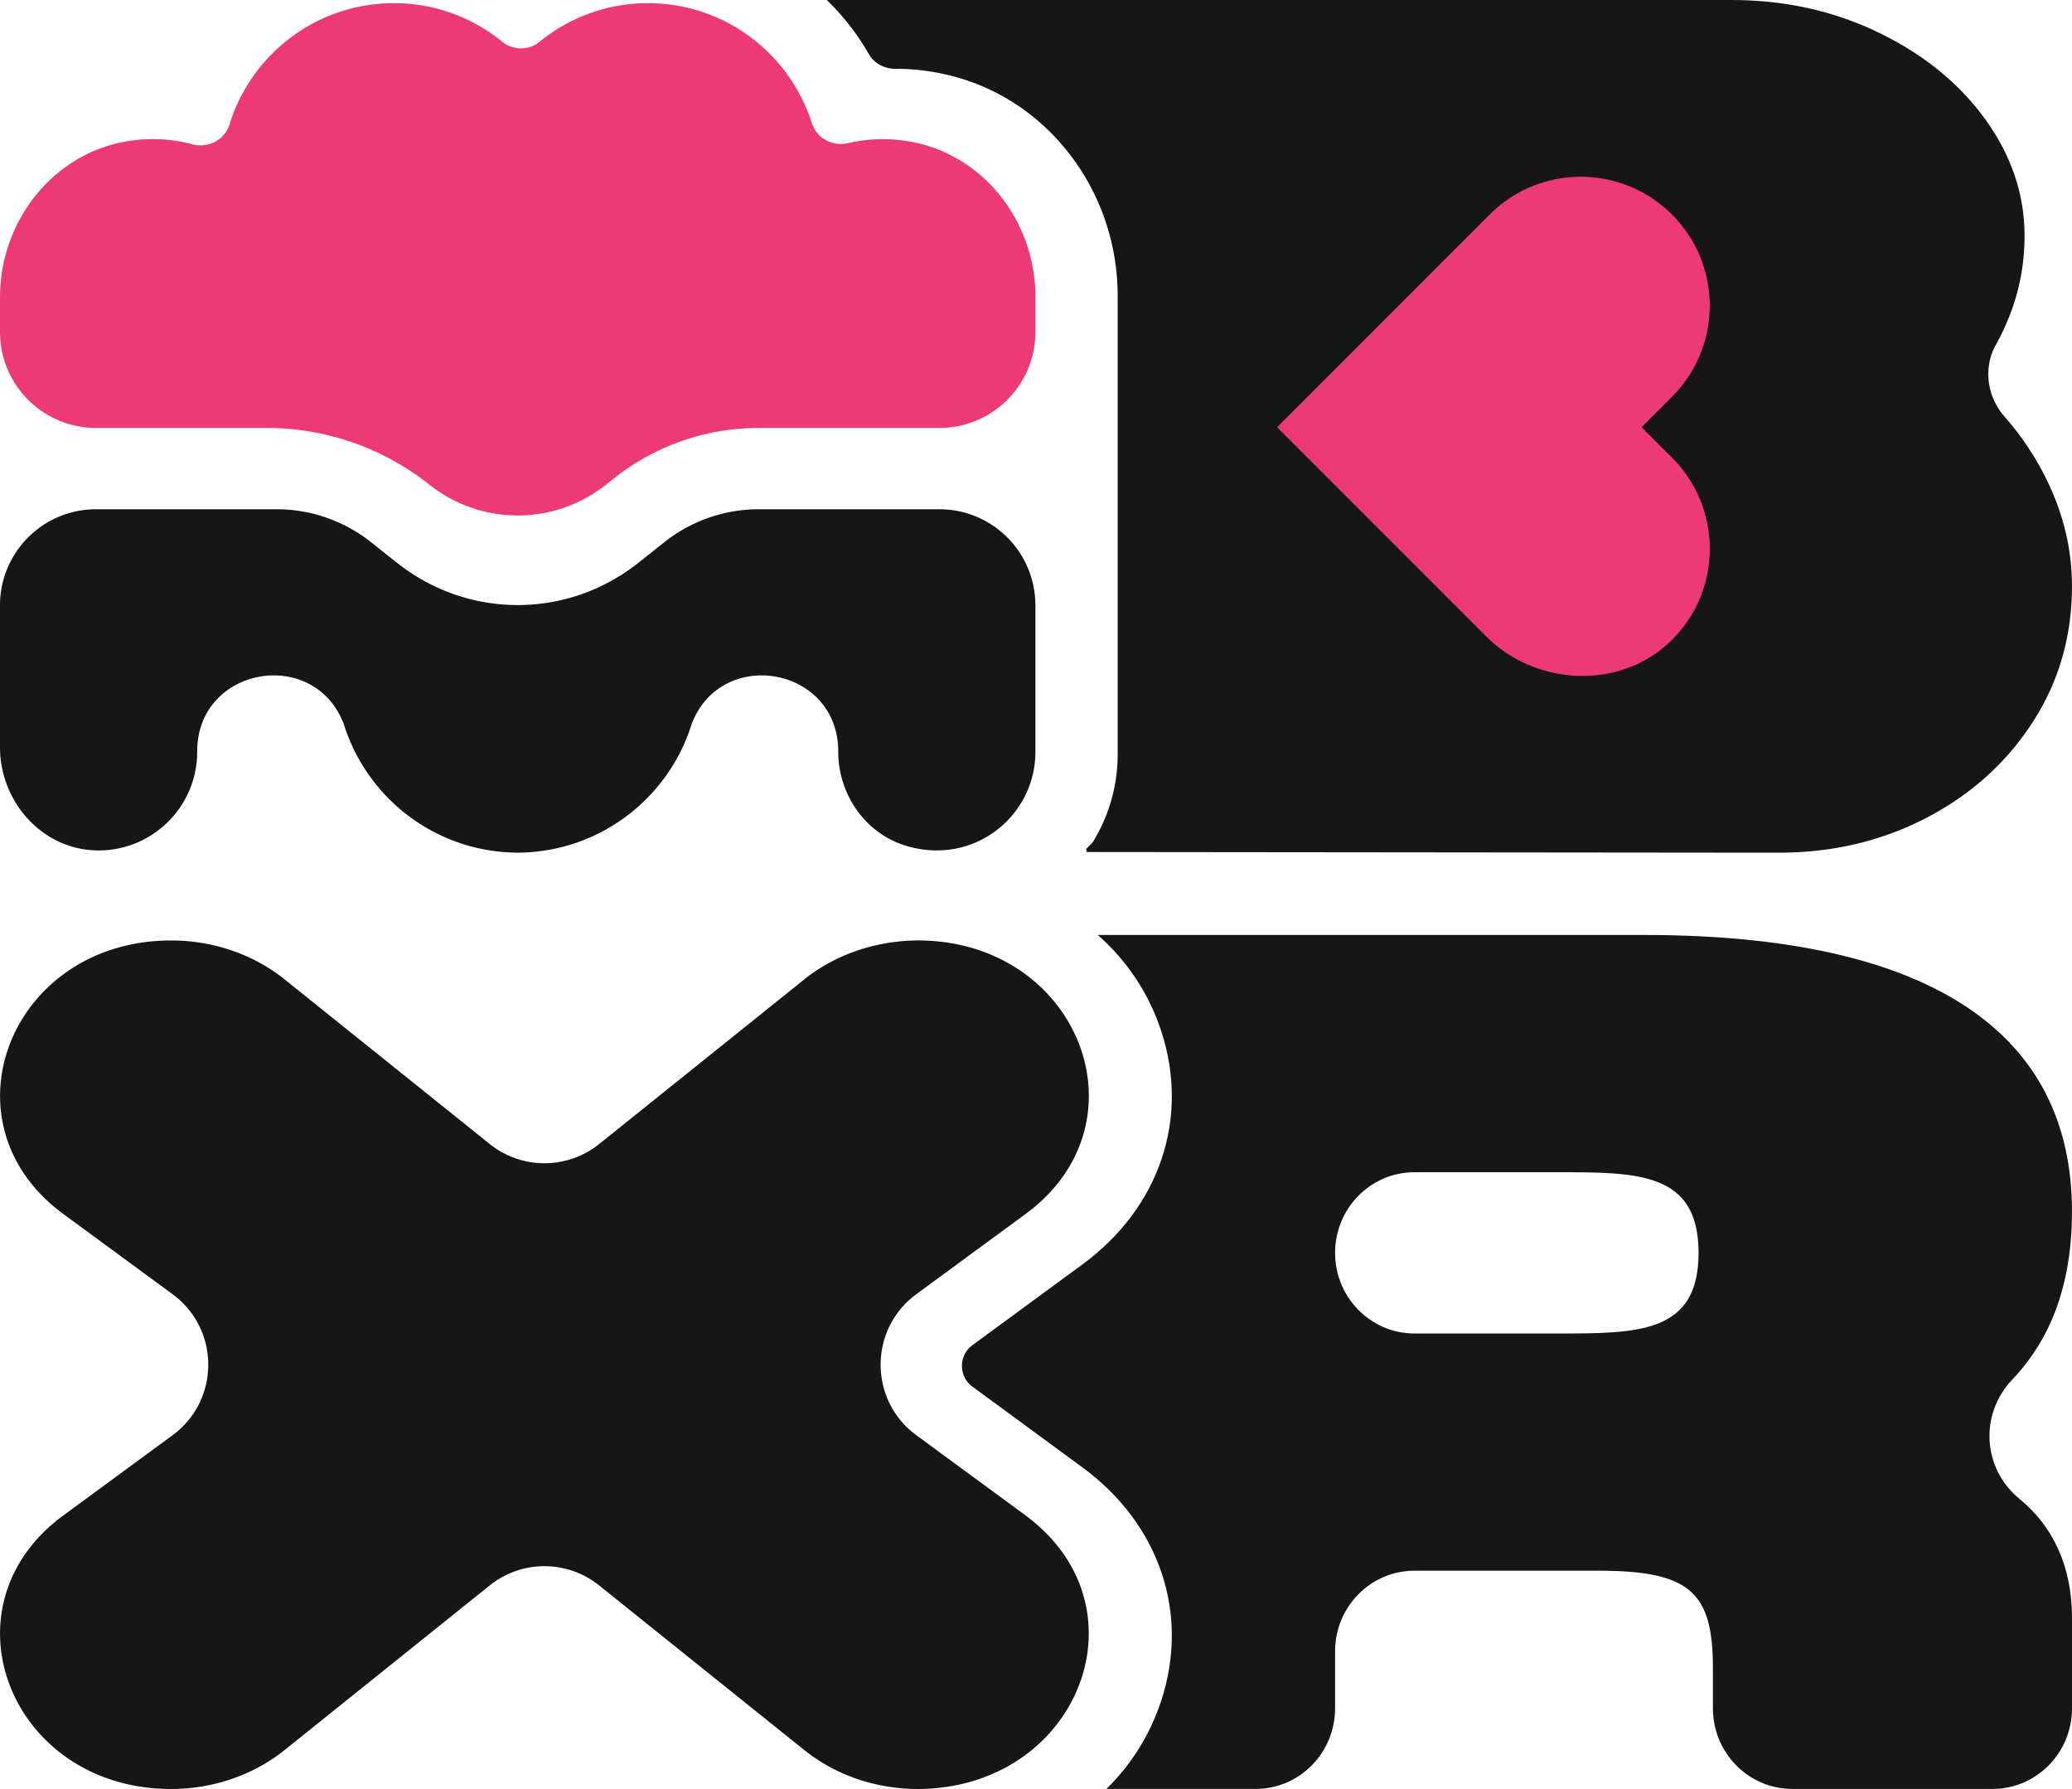
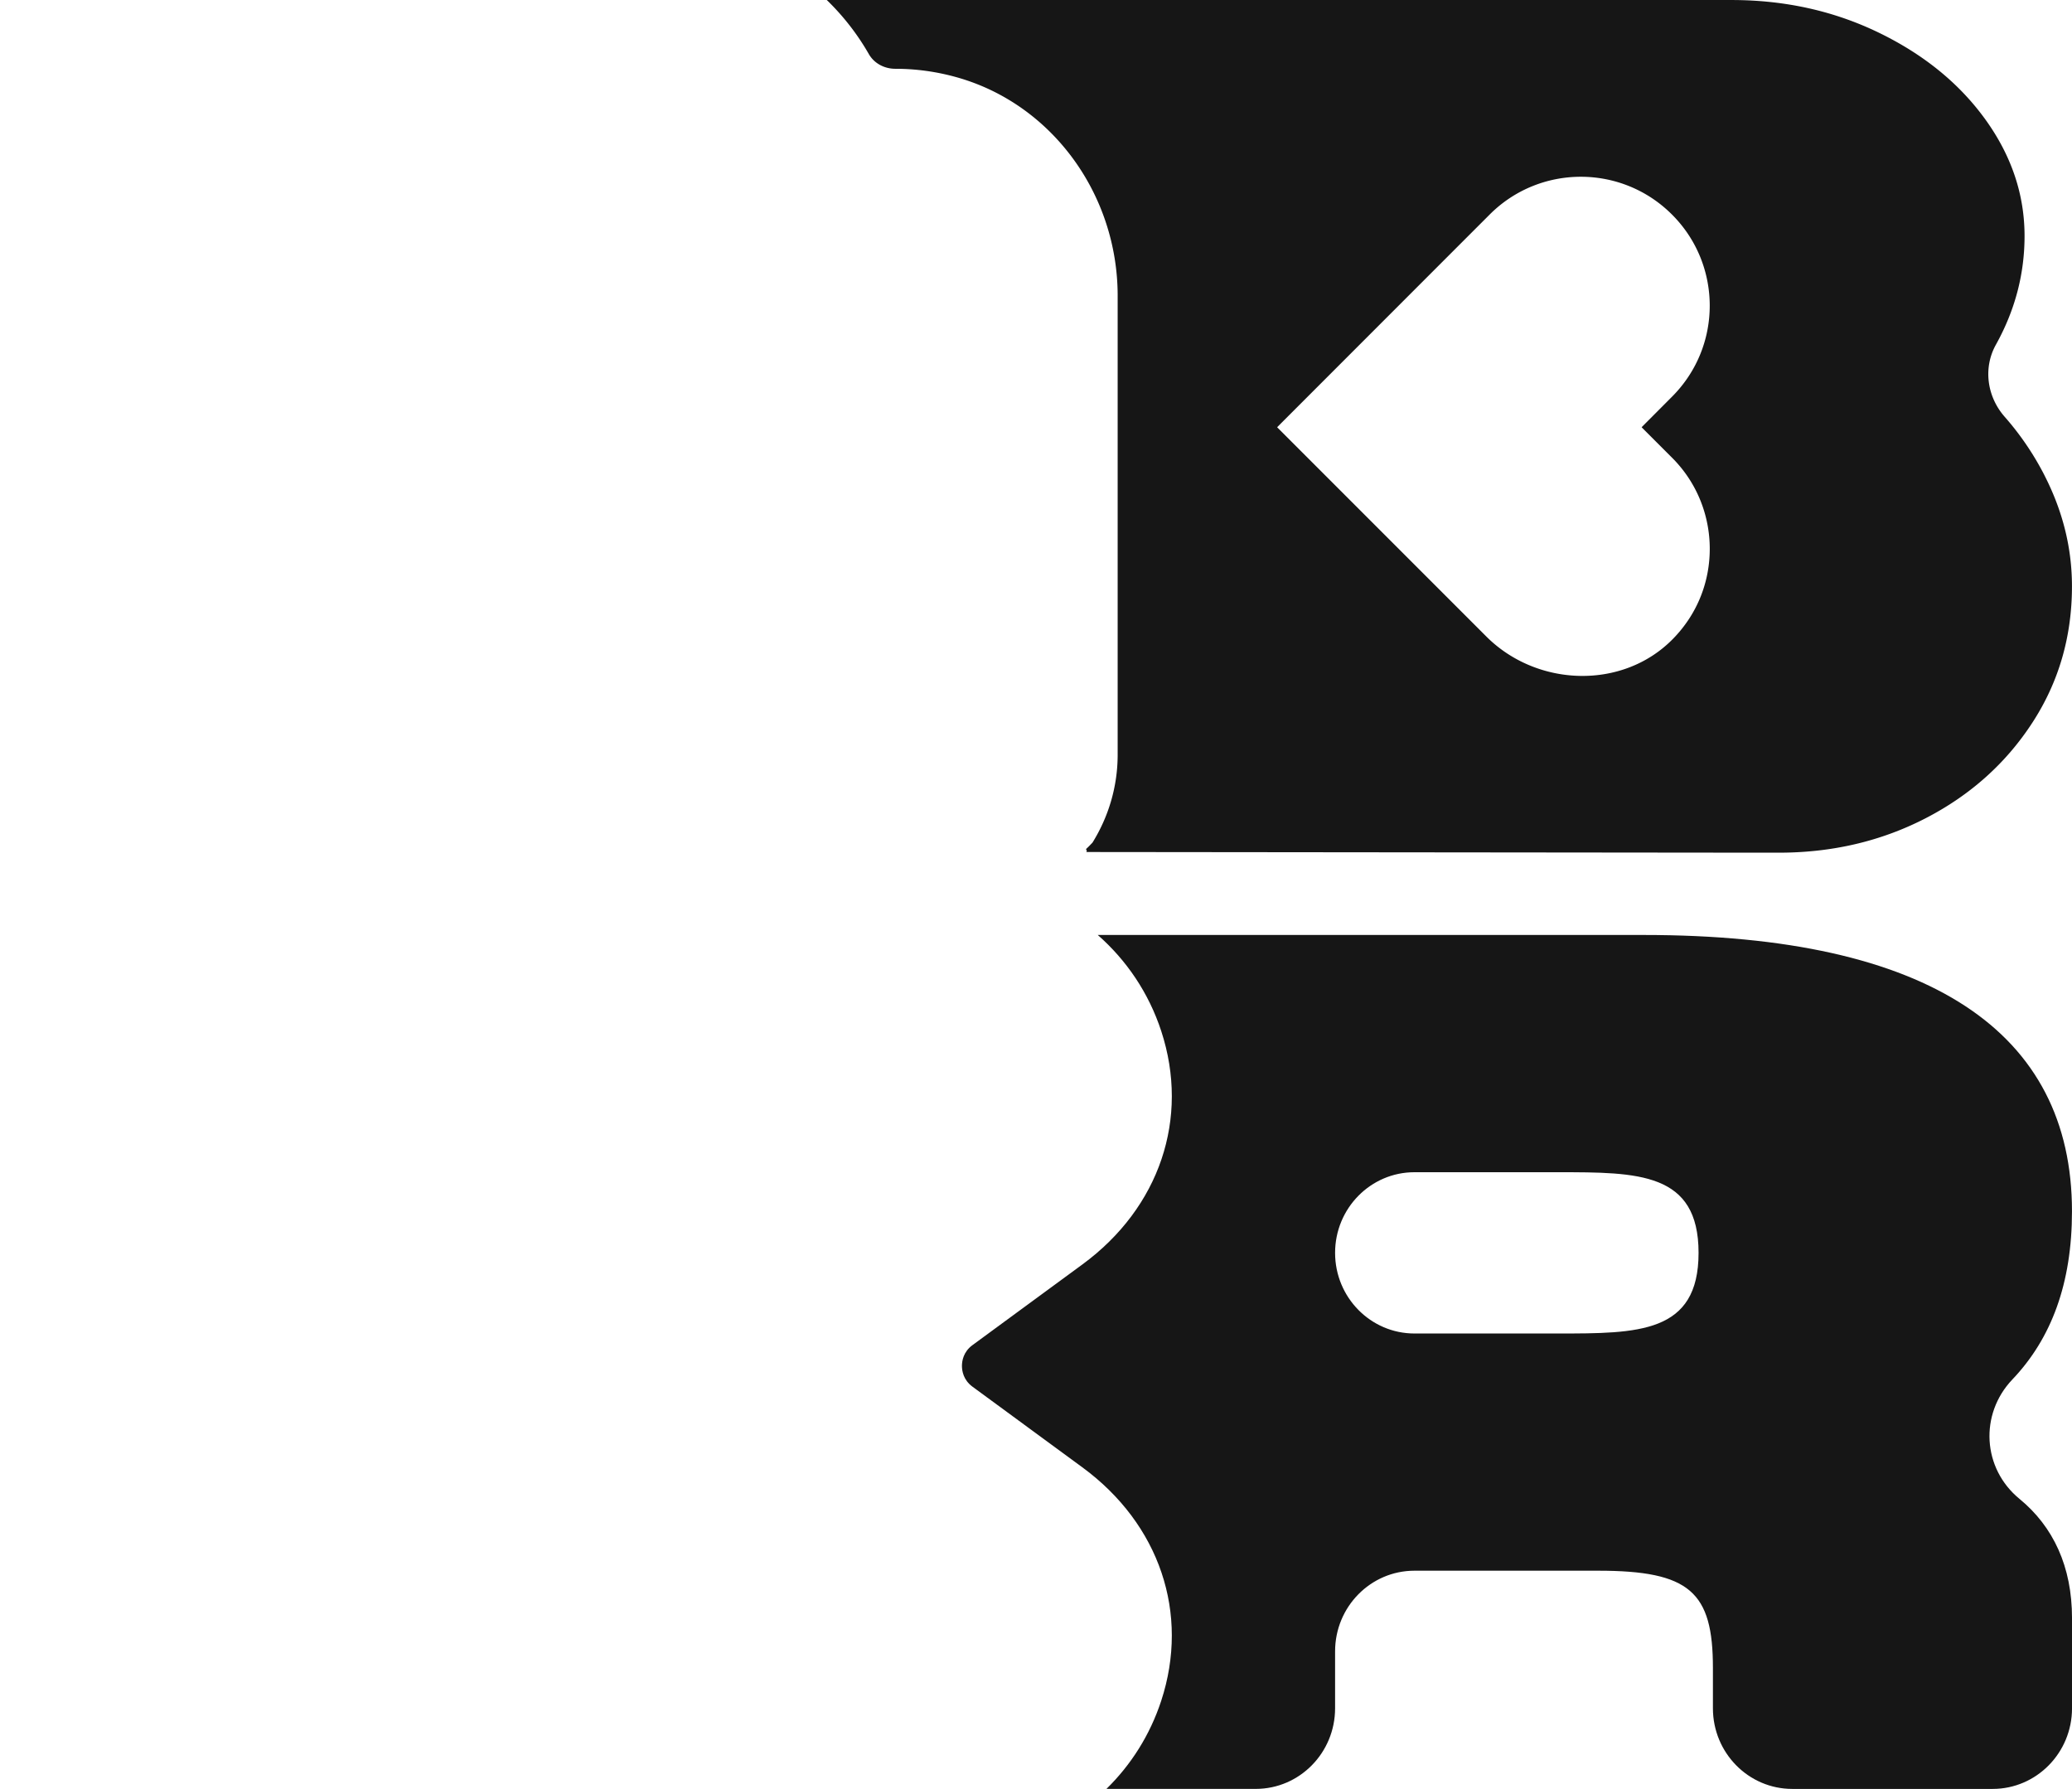
<svg xmlns="http://www.w3.org/2000/svg" data-bbox="0 0.01 1000.01 863.18" viewBox="0 0 1000 863.17" data-type="color">
  <g>
-     <path fill="#ed3a77" d="M890.05 205.71c0 93.469-75.771 169.24-169.24 169.24s-169.24-75.771-169.24-169.24S627.341 36.47 720.81 36.47s169.24 75.771 169.24 169.24" data-color="1" />
-     <path d="M473.51 858.06a84 84 0 0 0 10.27-4.39c.07-.04.15-.08.22-.12 13.19-6.8 23.64-16.72 30.75-28.3.06-.1.13-.2.2-.31 1.68-2.77 3.15-5.62 4.45-8.55a73 73 0 0 0 3.44-9.52c.08-.29.15-.58.23-.87.81-3 1.44-6.03 1.83-9.1.03-.23.04-.46.07-.69.76-6.32.64-12.74-.43-19.09-.04-.24-.06-.47-.1-.71-.54-3-1.33-5.98-2.29-8.93-.14-.42-.26-.85-.41-1.27-.99-2.85-2.22-5.66-3.64-8.42-.24-.47-.49-.94-.74-1.4a68 68 0 0 0-5.09-8.03c-.31-.42-.63-.82-.95-1.23a75 75 0 0 0-6.75-7.71c-.27-.27-.57-.53-.85-.79-2.68-2.59-5.57-5.1-8.78-7.46l-8.08-5.93-44.62-32.75c-7.18-5.27-12.11-12.24-14.8-19.86-4.85-13.7-2.42-29.48 7.27-41.11a42.4 42.4 0 0 1 7.54-7.07l10.54-7.74 42.15-30.94c60.16-44.16 25.54-132-52.02-132-2.67 0-5.33.13-7.97.37-.4.04-.79.11-1.19.15-2.31.23-4.6.54-6.87.95l-.57.12c-14.08 2.62-27.27 8.48-38.16 17.21l-98.98 79.42c-15.43 12.38-37.39 12.38-52.82 0l-98.98-79.42c-15.09-12.11-34.58-18.79-54.77-18.79-77.56 0-112.17 87.84-52.02 132l52.69 38.68c22.97 16.86 22.97 51.18 0 68.04l-52.7 38.69c-60.15 44.16-25.54 132 52.02 132 20.19 0 39.68-6.69 54.77-18.79l98.98-79.42c15.43-12.38 37.39-12.38 52.82 0l98.98 79.42c15.09 12.11 34.58 18.79 54.77 18.79 6.65 0 12.97-.69 18.96-1.9 3.93-.8 7.7-1.84 11.32-3.1.1-.03.2-.07.3-.1Z" fill="#161616" data-color="2" />
    <path d="M974.65 723.21c-17.89-14.67-19.41-40.83-3.42-57.62 18.91-19.84 28.76-46.5 28.76-81.12 0-86.41-68.63-133.34-206.57-133.34H529.81c13.9 12.22 24.58 27.92 30.62 46.33 13.81 42.13-.76 85.29-38.04 112.64l-53.05 38.93c-4.42 3.24-5.08 7.67-5.08 10.02s.66 6.78 5.08 10.03l53.06 38.93c37.27 27.35 51.84 70.51 38.03 112.64-5.42 16.53-14.57 30.89-26.43 42.5h72.05c21.15 0 38.3-17.42 38.3-38.91v-27.46c0-21.49 17.15-38.91 38.31-38.91h88.59c44.36 0 55.45 10.29 55.45 46.92v19.46c0 21.49 17.15 38.91 38.31 38.91h96.69c21.15 0 38.31-17.42 38.31-38.91v-43.49c0-24.85-9.02-44.15-25.35-57.55Zm-222.82-79.79h-69.17c-21.15 0-38.31-17.42-38.31-38.91s17.15-38.91 38.31-38.91h69.17c38.83 0 67.94 0 67.94 38.91s-29.11 38.91-67.94 38.91" fill="#161616" data-color="2" />
    <path d="M986.79 229.49a137.8 137.8 0 0 0-19.29-28.4c-8.51-9.68-10.49-23.53-4.22-34.79 9.21-16.55 13.82-34.03 13.82-52.43 0-19.96-6.27-38.63-18.78-56.05-12.53-17.41-29.64-31.4-51.36-41.96C885.24 5.29 861.47.01 835.65.01H399.03c7.9 7.65 14.76 16.41 20.27 26.05 2.6 4.55 7.54 7.13 12.78 7.13h.09c10.02 0 20.06 1.4 29.84 4.17 45.57 12.9 77.4 56.23 77.4 105.37v221.4c0 15.58-4.49 30.1-12.16 42.45-1.01 1.04-2.01 2.11-3.1 3.08.19.52.25.66.38 1.02-.1.14-.18.28-.28.42l323.13.32h6.78c.05.01.1 0 .15 0h4.23c25.83 0 49.5-5.57 71.02-16.72 21.51-11.15 38.64-26.5 51.35-46.07 12.71-19.56 19.07-41.47 19.07-65.74 0-18.39-4.4-36.19-13.21-53.41Zm-179.86-8.69c12.16 12.12 18.24 28.06 18.24 44s-5.93 31.4-17.8 43.5c-24.2 24.68-65.6 23.25-90.04-1.19l-13.01-13.01-87.83-87.83a.175.175 0 0 1 0-.25l87.83-87.87 14.65-14.65c24.28-24.28 63.67-24.28 87.95 0 12.16 12.12 18.24 28.06 18.24 44s-6.08 31.79-18.24 43.95l-14.52 14.57c-.07.07-.07.18 0 .25l14.52 14.52Z" fill="#161616" data-color="2" />
-     <path d="M0 292.07c0-25.6 20.75-46.35 46.35-46.35h87.16c16.55 0 32.61 5.6 45.57 15.89l12.48 9.9c17.17 13.63 37.73 20.43 58.3 20.43s41.14-6.81 58.3-20.43l12.47-9.9a73.28 73.28 0 0 1 45.57-15.89h87.16c25.6 0 46.35 20.75 46.35 46.35v70.69c0 31.28-30.18 55.51-63.01 45.15-19.45-6.14-32.15-24.92-32.15-45.31v-.07c0-40.78-56.33-50.82-70.74-13.2-11.09 35.72-44.24 61.7-83.53 62.07v.03c-.15 0-.28-.02-.42-.02s-.27.02-.42.02v-.03c-39.29-.37-72.45-26.35-83.53-62.07-14.41-37.62-70.74-27.59-70.74 13.2v.23c0 26.7-21.99 48.26-48.84 47.56C20.16 409.64 0 386.72 0 360.55z" fill="#161616" data-color="2" />
-     <path d="M128.71 206.48c28.52 0 56.19 9.65 78.53 27.38 24.96 19.81 60.28 19.81 85.23 0l3.82-3.03a112.34 112.34 0 0 1 69.83-24.34h87.24c25.6 0 46.35-20.75 46.35-46.35v-16.97c0-35.22-23.71-67.15-58.18-74.4-11.04-2.32-21.94-2.08-32.14.28-7.56 1.75-15.22-2.25-17.57-9.65-10.68-33.55-42.04-57.87-79.13-57.87-19.86 0-38.04 7.01-52.32 18.64-5.19 4.23-12.73 4.23-17.92 0-14.28-11.63-32.46-18.64-52.32-18.64-37.3 0-68.83 24.58-79.34 58.42-2.37 7.64-10.32 11.7-18.05 9.65-10.34-2.74-21.46-3.29-32.76-1.19C24.64 74.99 0 107.45 0 143.39v16.74c0 25.6 20.75 46.35 46.35 46.35z" fill="#ed3a77" data-color="1" />
  </g>
</svg>